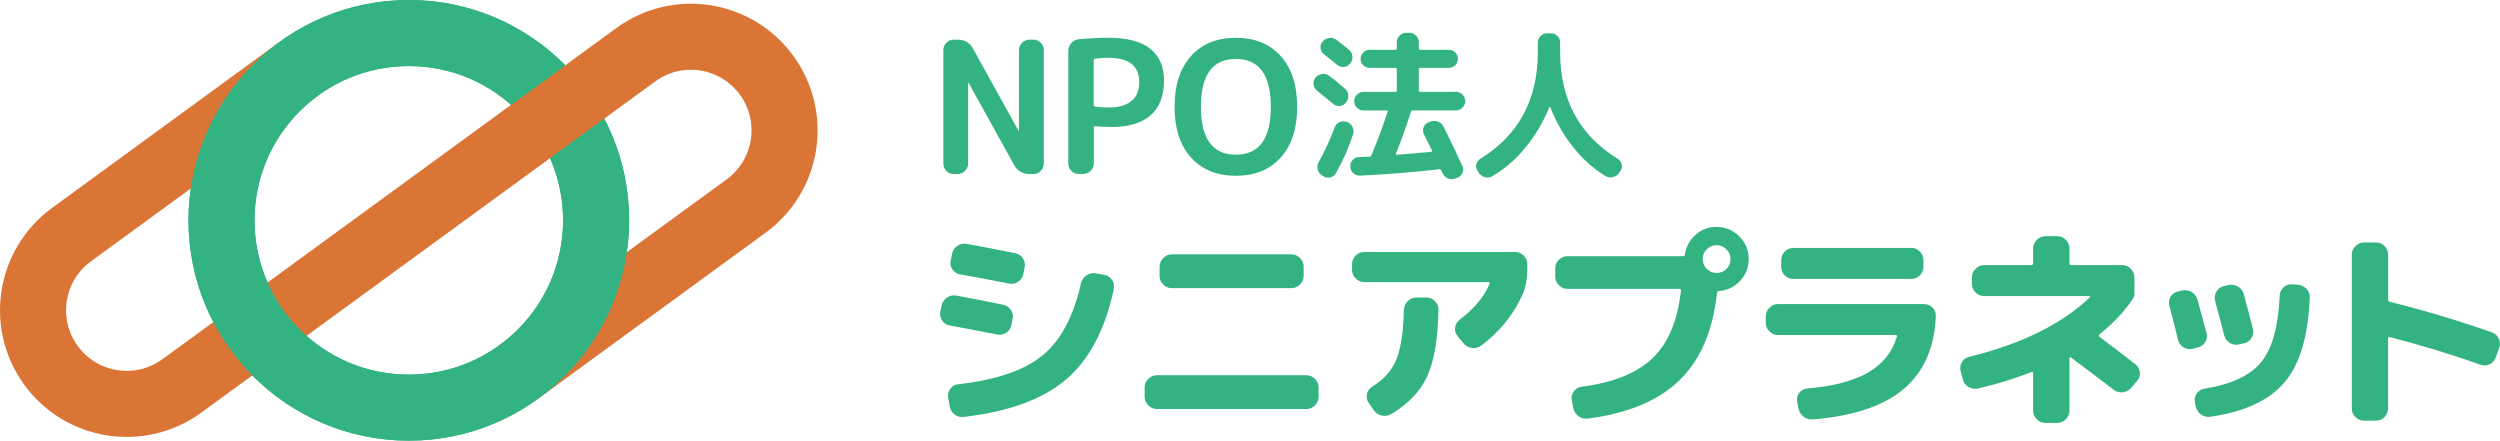
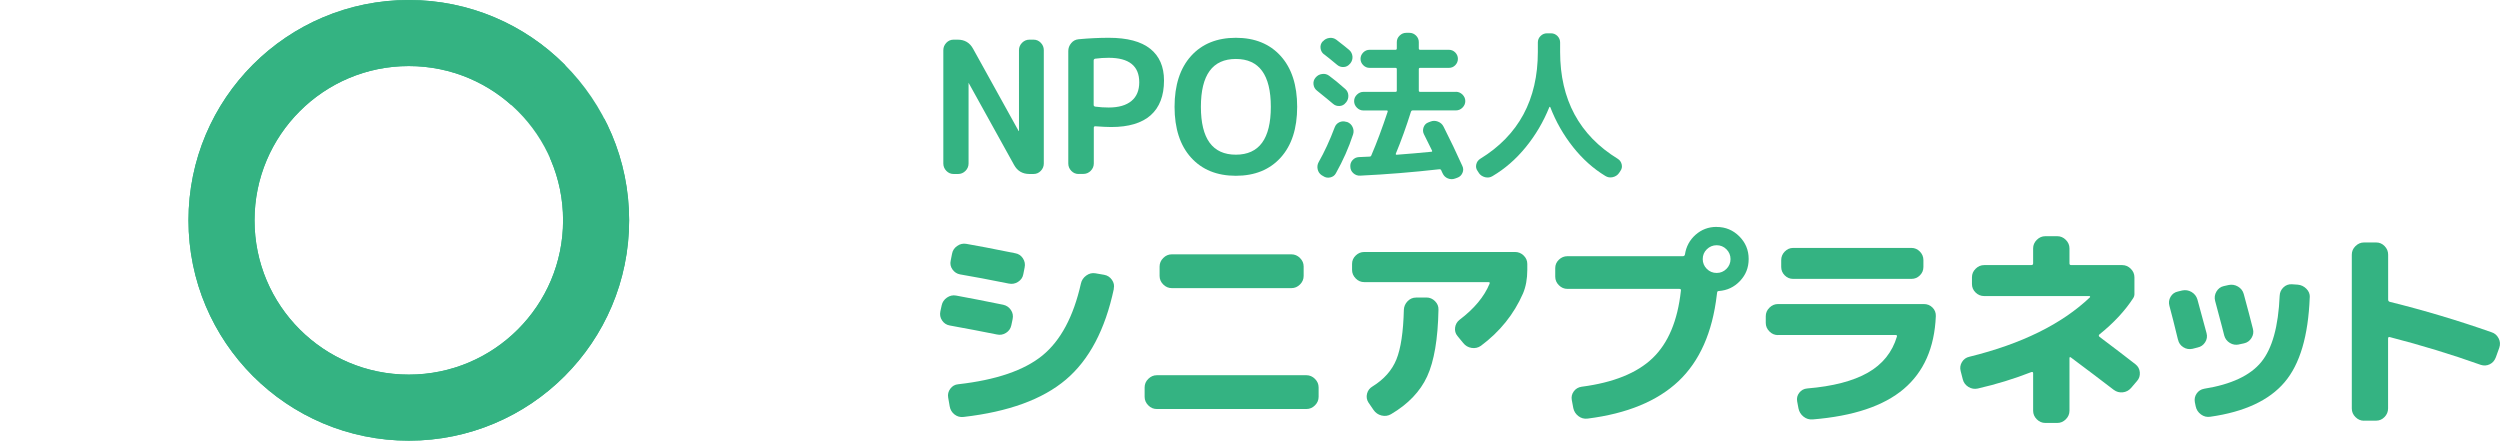
<svg xmlns="http://www.w3.org/2000/svg" id="_レイヤー_2" data-name="レイヤー 2" viewBox="0 0 362.52 63.9">
  <defs>
    <style>
      .cls-1 {
        fill: #34b382;
      }

      .cls-1, .cls-2 {
        stroke-width: 0px;
      }

      .cls-2, .cls-3, .cls-4 {
        fill: none;
      }

      .cls-3 {
        stroke: #34b382;
      }

      .cls-3, .cls-4 {
        stroke-miterlimit: 10;
        stroke-width: 9.58px;
      }

      .cls-4 {
        stroke: #db7536;
      }

      .cls-5 {
        clip-path: url(#clippath);
      }
    </style>
    <clipPath id="clippath">
      <path class="cls-2" d="M25.33-2v67.9h67.9V-2H25.33ZM78.91,23.56c-1.28-2.96-3.21-5.61-5.65-7.73l9.52-6.94c2.26,2.29,4.17,4.89,5.66,7.73l-9.53,6.95Z" />
    </clipPath>
  </defs>
  <g id="_色変更_2色" data-name="色変更_2色">
    <g>
      <circle class="cls-3" cx="59.28" cy="31.95" r="27.16" />
-       <path class="cls-4" d="M43.27,10.01L10.37,34.02c-6.06,4.42-7.39,12.91-2.97,18.97,4.42,6.06,12.91,7.39,18.97,2.97L92.19,7.94c6.06-4.42,14.55-3.09,18.97,2.97,4.42,6.06,3.09,14.55-2.97,18.97l-32.91,24.01" />
      <g class="cls-5">
        <circle class="cls-3" cx="59.28" cy="31.95" r="27.16" />
      </g>
    </g>
    <g>
      <path class="cls-1" d="M137.73,47.2c-.48-.08-.85-.33-1.12-.73-.27-.4-.35-.84-.25-1.32l.19-.87c.1-.47.36-.85.77-1.13.41-.28.86-.38,1.33-.29,1.8.33,4.07.77,6.82,1.33.47.1.85.36,1.12.76.27.4.35.84.25,1.32l-.19.9c-.1.48-.36.84-.77,1.1-.41.26-.86.34-1.33.23-2.15-.43-4.42-.87-6.82-1.3ZM161.52,41.87c-1.26,5.93-3.58,10.32-6.96,13.18-3.38,2.86-8.32,4.66-14.83,5.41-.5.06-.93-.06-1.32-.36-.38-.3-.62-.7-.7-1.19l-.22-1.27c-.08-.45.02-.88.31-1.27.29-.39.67-.61,1.15-.65,5.49-.62,9.56-2.01,12.21-4.17,2.64-2.16,4.5-5.63,5.58-10.43.1-.47.36-.86.77-1.16s.86-.41,1.33-.33l1.27.22c.47.08.85.33,1.13.73.28.4.37.83.26,1.29ZM147.21,36.72c.48.08.85.33,1.12.74s.35.86.25,1.33l-.19.96c-.08.48-.34.85-.76,1.12-.42.27-.87.35-1.35.25-2.77-.56-5.12-1-7.06-1.33-.45-.08-.82-.32-1.1-.71-.28-.39-.37-.83-.26-1.3l.19-.96c.08-.48.33-.86.74-1.15s.86-.39,1.33-.31c1.36.23,3.73.68,7.09,1.36Z" />
      <path class="cls-1" d="M167.75,59.31c-.48,0-.89-.17-1.24-.53-.35-.35-.53-.76-.53-1.24v-1.36c0-.47.17-.89.53-1.24s.76-.53,1.24-.53h21.69c.47,0,.89.18,1.24.53.35.35.53.76.53,1.24v1.36c0,.48-.18.89-.53,1.24s-.76.53-1.24.53h-21.69ZM169.92,36.88h17.35c.47,0,.89.18,1.24.53.35.35.53.76.53,1.24v1.36c0,.48-.18.89-.53,1.24-.35.35-.76.53-1.24.53h-17.35c-.48,0-.89-.18-1.24-.53-.35-.35-.53-.76-.53-1.24v-1.36c0-.47.18-.89.53-1.24s.76-.53,1.24-.53Z" />
      <path class="cls-1" d="M197.83,40.91c-.47,0-.89-.17-1.24-.53s-.53-.76-.53-1.24v-.87c0-.48.18-.88.53-1.22.35-.34.76-.51,1.24-.51h21.87c.47,0,.89.17,1.24.51.35.34.53.75.53,1.22v.87c0,1.3-.21,2.44-.62,3.41-1.32,3.02-3.36,5.55-6.1,7.59-.41.29-.87.39-1.36.31-.5-.08-.9-.32-1.21-.71l-.84-1.02c-.29-.35-.4-.76-.34-1.22s.28-.84.65-1.13c2.13-1.61,3.57-3.35,4.34-5.21.08-.17.03-.25-.16-.25h-18ZM205.33,43.14h1.52c.47,0,.89.18,1.24.53.35.35.52.76.5,1.24-.08,4.25-.63,7.48-1.64,9.67-1.01,2.19-2.76,4.02-5.24,5.48-.43.25-.89.31-1.38.19s-.87-.39-1.16-.81l-.74-1.08c-.25-.39-.31-.82-.2-1.27.11-.45.38-.81.79-1.05,1.67-1.03,2.83-2.34,3.47-3.92.64-1.58,1-3.98,1.08-7.2.02-.47.2-.89.54-1.24.34-.35.75-.53,1.22-.53Z" />
      <path class="cls-1" d="M248.93,32.91c1.28,0,2.38.46,3.28,1.36.91.91,1.36,2,1.36,3.28s-.42,2.3-1.25,3.19c-.84.89-1.86,1.37-3.08,1.46-.17,0-.25.09-.25.28,0,.02,0,.06-.02.12-.01.06-.02.11-.02.16-.64,5.45-2.49,9.62-5.56,12.52-3.07,2.89-7.46,4.7-13.18,5.42-.5.06-.94-.06-1.33-.36s-.64-.69-.74-1.16l-.22-1.18c-.08-.45.01-.87.29-1.25.28-.38.66-.6,1.13-.67,4.61-.6,8.04-1.98,10.3-4.15s3.63-5.42,4.1-9.76c.04-.19-.03-.28-.22-.28h-16.23c-.48,0-.89-.18-1.24-.53-.35-.35-.53-.76-.53-1.24v-1.24c0-.47.17-.88.53-1.22.35-.34.76-.51,1.24-.51h16.73c.17,0,.27-.08.31-.25.17-1.14.68-2.09,1.53-2.85.86-.76,1.87-1.15,3.05-1.15ZM247.5,38.99c.39.39.87.59,1.43.59s1.03-.2,1.42-.59c.39-.39.59-.87.59-1.42s-.2-1.03-.59-1.42-.87-.59-1.42-.59-1.03.2-1.43.59-.59.87-.59,1.42.2,1.03.59,1.42Z" />
      <path class="cls-1" d="M257.82,48.59c-.47,0-.89-.17-1.24-.53-.35-.35-.53-.76-.53-1.24v-.96c0-.47.17-.89.53-1.24.35-.35.76-.53,1.24-.53h21.16c.5,0,.91.17,1.25.51s.5.76.48,1.25c-.19,4.57-1.74,8.08-4.65,10.55-2.91,2.47-7.31,3.94-13.2,4.42-.5.04-.94-.09-1.33-.4-.39-.31-.64-.71-.74-1.21l-.19-1.02c-.08-.45.02-.87.31-1.24.29-.37.67-.58,1.15-.62,3.72-.31,6.65-1.07,8.78-2.28s3.55-2.96,4.23-5.25c.04-.14-.02-.22-.19-.22h-17.07ZM260.02,35.95h17.16c.47,0,.88.18,1.22.53.34.35.51.76.51,1.24v.99c0,.48-.17.88-.51,1.22s-.75.51-1.22.51h-17.16c-.48,0-.88-.17-1.22-.51s-.51-.75-.51-1.22v-.99c0-.48.17-.89.51-1.24.34-.35.75-.53,1.22-.53Z" />
      <path class="cls-1" d="M284.62,55.01l-.31-1.21c-.12-.45-.06-.89.19-1.3.25-.41.61-.67,1.08-.77,7.56-1.86,13.38-4.73,17.47-8.61.04-.02.05-.06.03-.11s-.05-.08-.09-.08h-15.27c-.48,0-.89-.17-1.24-.51-.35-.34-.53-.75-.53-1.22v-.99c0-.48.17-.89.53-1.24.35-.35.76-.53,1.24-.53h6.82c.19,0,.28-.08.28-.25v-2.17c0-.48.18-.89.53-1.24.35-.35.76-.53,1.24-.53h1.73c.48,0,.89.18,1.24.53.35.35.53.76.53,1.24v2.17c0,.17.08.25.25.25h7.4c.47,0,.89.18,1.24.53s.53.76.53,1.24v2.48c0,.17-.05.33-.15.5-1.2,1.86-2.85,3.64-4.96,5.33-.08.1-.07.21.03.31,2.17,1.63,3.91,2.96,5.24,4,.37.29.58.68.62,1.16.04.49-.09.9-.4,1.25l-.87,1.02c-.33.37-.73.58-1.21.63-.47.05-.91-.07-1.3-.36-1.8-1.38-3.87-2.95-6.23-4.71-.12-.08-.19-.04-.19.12v7.62c0,.48-.18.89-.53,1.24s-.76.53-1.24.53h-1.73c-.48,0-.89-.18-1.24-.53-.35-.35-.53-.76-.53-1.24v-5.45c0-.14-.08-.2-.25-.16-2.48.97-5.07,1.77-7.78,2.39-.47.1-.92.03-1.35-.23-.42-.26-.7-.62-.82-1.1Z" />
      <path class="cls-1" d="M315.82,49.24c-.5-2.07-.91-3.7-1.24-4.9-.12-.45-.07-.89.17-1.3.24-.41.59-.67,1.07-.77l.62-.15c.47-.1.92-.03,1.35.22.42.25.71.61.85,1.08.56,2.02,1,3.66,1.33,4.9.12.45.06.89-.2,1.3-.26.41-.62.67-1.1.77l-.74.19c-.48.1-.92.03-1.33-.23-.41-.26-.67-.62-.77-1.1ZM334.93,43.11c-.21,5.6-1.42,9.71-3.66,12.33-2.23,2.62-5.82,4.29-10.75,4.99-.5.08-.95-.03-1.36-.33-.41-.3-.67-.7-.77-1.19l-.12-.59c-.08-.45,0-.87.26-1.25.26-.38.62-.61,1.1-.7,3.9-.62,6.66-1.91,8.26-3.86,1.6-1.95,2.49-5.16,2.68-9.62.02-.48.2-.88.54-1.21.34-.33.75-.48,1.22-.46l.87.06c.47.04.89.24,1.24.59.35.35.52.76.5,1.24ZM324.68,49.95c-.48.1-.92.03-1.33-.22-.41-.25-.68-.6-.81-1.05-.02-.12-.46-1.81-1.33-5.05-.12-.47-.06-.92.19-1.35.25-.42.6-.69,1.05-.79l.71-.16c.48-.1.93-.03,1.36.22.43.25.71.61.84,1.08.58,2.13,1.02,3.81,1.33,5.05.12.46.06.89-.2,1.32-.26.42-.62.69-1.1.79l-.71.15Z" />
      <path class="cls-1" d="M342.8,61.01c-.48,0-.89-.18-1.24-.53s-.53-.76-.53-1.24v-22.31c0-.47.17-.89.53-1.24s.76-.53,1.24-.53h1.77c.48,0,.88.18,1.22.53.34.35.51.76.51,1.24v6.51c0,.19.09.3.28.34,4.85,1.2,9.76,2.66,14.72,4.4.45.14.79.44,1.02.88s.26.9.09,1.38l-.5,1.39c-.17.45-.46.79-.87.99s-.85.24-1.3.09c-4.23-1.51-8.63-2.85-13.2-4.03-.17-.04-.25.03-.25.22v10.13c0,.47-.17.89-.51,1.24-.34.35-.75.53-1.22.53h-1.77Z" />
    </g>
    <g>
-       <path class="cls-1" d="M138.28,25.23c-.41,0-.76-.15-1.05-.45-.29-.3-.44-.66-.44-1.07V7.27c0-.41.15-.76.44-1.07.29-.3.64-.45,1.05-.45h.59c1.01,0,1.76.44,2.24,1.33l6.59,11.9s0,.03.03.03.03,0,.03-.03V7.27c0-.41.15-.76.45-1.07.3-.3.66-.45,1.07-.45h.59c.41,0,.76.15,1.05.45.29.3.44.66.44,1.07v16.44c0,.41-.15.77-.44,1.07-.29.3-.64.45-1.05.45h-.59c-1.01,0-1.76-.44-2.24-1.33l-6.59-11.9s0-.03-.03-.03-.03,0-.03.03v11.71c0,.41-.15.77-.45,1.07-.3.3-.66.45-1.07.45h-.59Z" />
+       <path class="cls-1" d="M138.28,25.23c-.41,0-.76-.15-1.05-.45-.29-.3-.44-.66-.44-1.07V7.27c0-.41.15-.76.44-1.07.29-.3.64-.45,1.05-.45h.59c1.01,0,1.76.44,2.24,1.33l6.59,11.9s0,.03.03.03.03,0,.03-.03V7.27c0-.41.15-.76.45-1.07.3-.3.66-.45,1.07-.45h.59c.41,0,.76.15,1.05.45.29.3.44.66.44,1.07v16.44c0,.41-.15.77-.44,1.07-.29.3-.64.45-1.05.45h-.59c-1.01,0-1.76-.44-2.24-1.33l-6.59-11.9v11.71c0,.41-.15.77-.45,1.07-.3.3-.66.45-1.07.45h-.59Z" />
      <path class="cls-1" d="M156.4,25.23c-.41,0-.76-.15-1.05-.45-.29-.3-.44-.66-.44-1.07V7.4c0-.43.14-.81.43-1.15.28-.34.64-.52,1.07-.56,1.51-.14,2.97-.21,4.38-.21,2.67,0,4.67.53,6,1.59,1.33,1.06,2,2.59,2,4.6,0,2.22-.65,3.9-1.93,5.04-1.29,1.14-3.2,1.71-5.72,1.71-.59,0-1.36-.04-2.32-.11-.14,0-.21.07-.21.21v5.18c0,.41-.15.77-.45,1.07-.3.3-.66.45-1.07.45h-.67ZM158.59,8.79v6.43c0,.12.07.2.21.24.68.09,1.33.13,1.97.13,1.44,0,2.54-.32,3.3-.95.76-.63,1.13-1.53,1.13-2.71,0-2.37-1.48-3.55-4.43-3.55-.64,0-1.3.04-1.97.13-.14.04-.21.12-.21.27Z" />
      <path class="cls-1" d="M185.71,22.85c-1.59,1.76-3.76,2.64-6.5,2.64s-4.91-.88-6.5-2.64c-1.59-1.76-2.39-4.22-2.39-7.36s.8-5.6,2.39-7.37c1.59-1.76,3.76-2.64,6.5-2.64s4.91.88,6.5,2.64c1.59,1.76,2.39,4.22,2.39,7.37s-.8,5.6-2.39,7.36ZM184.28,15.49c0-4.63-1.69-6.94-5.07-6.94s-5.07,2.31-5.07,6.94,1.69,6.94,5.07,6.94,5.07-2.31,5.07-6.94Z" />
      <path class="cls-1" d="M190.97,13.14c-.29-.22-.45-.52-.5-.89-.05-.37.05-.7.29-.99l.02-.02c.24-.29.55-.46.93-.51.38-.06.72.03,1.02.25.67.49,1.45,1.13,2.33,1.91.29.25.44.57.46.94s-.08.71-.32,1.01l-.07.07c-.22.29-.52.44-.88.46-.37.02-.68-.08-.95-.32-.33-.29-1.11-.92-2.33-1.91ZM195.25,17.67l.1.02c.37.14.63.39.79.74.16.35.18.7.07,1.05-.63,1.94-1.47,3.82-2.5,5.65-.17.32-.45.52-.82.6-.37.08-.71.02-1.01-.19l-.24-.14c-.3-.21-.49-.49-.57-.86-.08-.37-.03-.71.14-1.02.84-1.48,1.62-3.16,2.33-5.05.13-.35.36-.6.69-.75.33-.15.67-.16,1.02-.04ZM191.99,7.88c-.29-.22-.45-.52-.5-.88-.05-.37.05-.69.29-.98l.05-.02c.25-.29.57-.45.94-.5.37-.05.71.04,1.01.26.91.7,1.52,1.19,1.86,1.48.29.25.44.57.48.94.03.37-.07.71-.31,1.01l-.07.07c-.24.29-.54.44-.89.46-.36.02-.68-.08-.96-.32-.84-.7-1.47-1.21-1.88-1.52ZM211.12,13.31c.36,0,.68.14.95.4.27.27.41.59.41.95s-.14.68-.41.95c-.27.27-.59.4-.95.4h-6.26c-.13,0-.21.06-.26.19-.67,2.14-1.4,4.17-2.19,6.07-.03.11,0,.17.12.17,1.73-.13,3.4-.27,5-.43.14,0,.18-.06.12-.19-.13-.27-.52-1.06-1.17-2.36-.16-.32-.17-.65-.05-1,.13-.35.36-.59.69-.71l.31-.12c.35-.14.71-.14,1.08,0,.37.14.65.39.82.74.97,1.91,1.87,3.8,2.72,5.69.16.33.17.67.02,1.01s-.39.58-.74.7l-.33.12c-.35.13-.7.12-1.05-.02-.35-.14-.6-.39-.76-.74-.02-.05-.05-.12-.1-.21-.05-.1-.08-.17-.09-.21-.06-.13-.15-.18-.26-.17-3.89.44-7.72.75-11.5.93-.38.02-.71-.1-.99-.35-.28-.25-.43-.56-.44-.94-.03-.37.08-.69.32-.96.25-.28.55-.42.92-.44.33-.02.85-.04,1.55-.07.13,0,.21-.06.26-.19.78-1.81,1.56-3.91,2.36-6.31.03-.13,0-.19-.12-.19h-3.38c-.37,0-.68-.13-.95-.4-.27-.27-.41-.59-.41-.95s.13-.68.41-.95.59-.4.95-.4h4.64c.13,0,.19-.06.19-.19v-3.1c0-.13-.06-.19-.19-.19h-3.76c-.35,0-.66-.13-.92-.39-.26-.26-.39-.57-.39-.92s.13-.65.39-.92c.26-.26.57-.39.92-.39h3.76c.13,0,.19-.07.19-.21v-.9c0-.37.13-.68.41-.95s.59-.4.95-.4h.48c.37,0,.68.14.95.4.27.27.4.59.4.95v.9c0,.14.06.21.19.21h4.17c.37,0,.67.13.93.39.25.26.38.57.38.92s-.13.66-.38.92c-.25.26-.56.39-.93.39h-4.17c-.13,0-.19.06-.19.19v3.1c0,.13.06.19.19.19h5.19Z" />
      <path class="cls-1" d="M214.45,25.08l-.19-.29c-.21-.29-.27-.6-.19-.95.08-.35.27-.62.57-.81,5.57-3.41,8.36-8.58,8.36-15.51v-1.36c0-.37.13-.68.39-.94s.58-.39.94-.39h.57c.37,0,.68.13.94.39.26.26.39.58.39.94v1.36c0,6.92,2.79,12.09,8.36,15.51.3.19.49.46.57.81.08.35.02.67-.19.95l-.19.29c-.22.32-.53.52-.92.61-.39.09-.75.03-1.08-.18-1.73-1.05-3.29-2.44-4.67-4.18-1.38-1.74-2.49-3.67-3.31-5.8-.02-.03-.04-.04-.07-.04s-.06.03-.07.06c-.86,2.13-2,4.06-3.42,5.8s-3.02,3.13-4.8,4.18c-.33.21-.69.26-1.08.17-.39-.1-.7-.3-.92-.62Z" />
    </g>
  </g>
</svg>